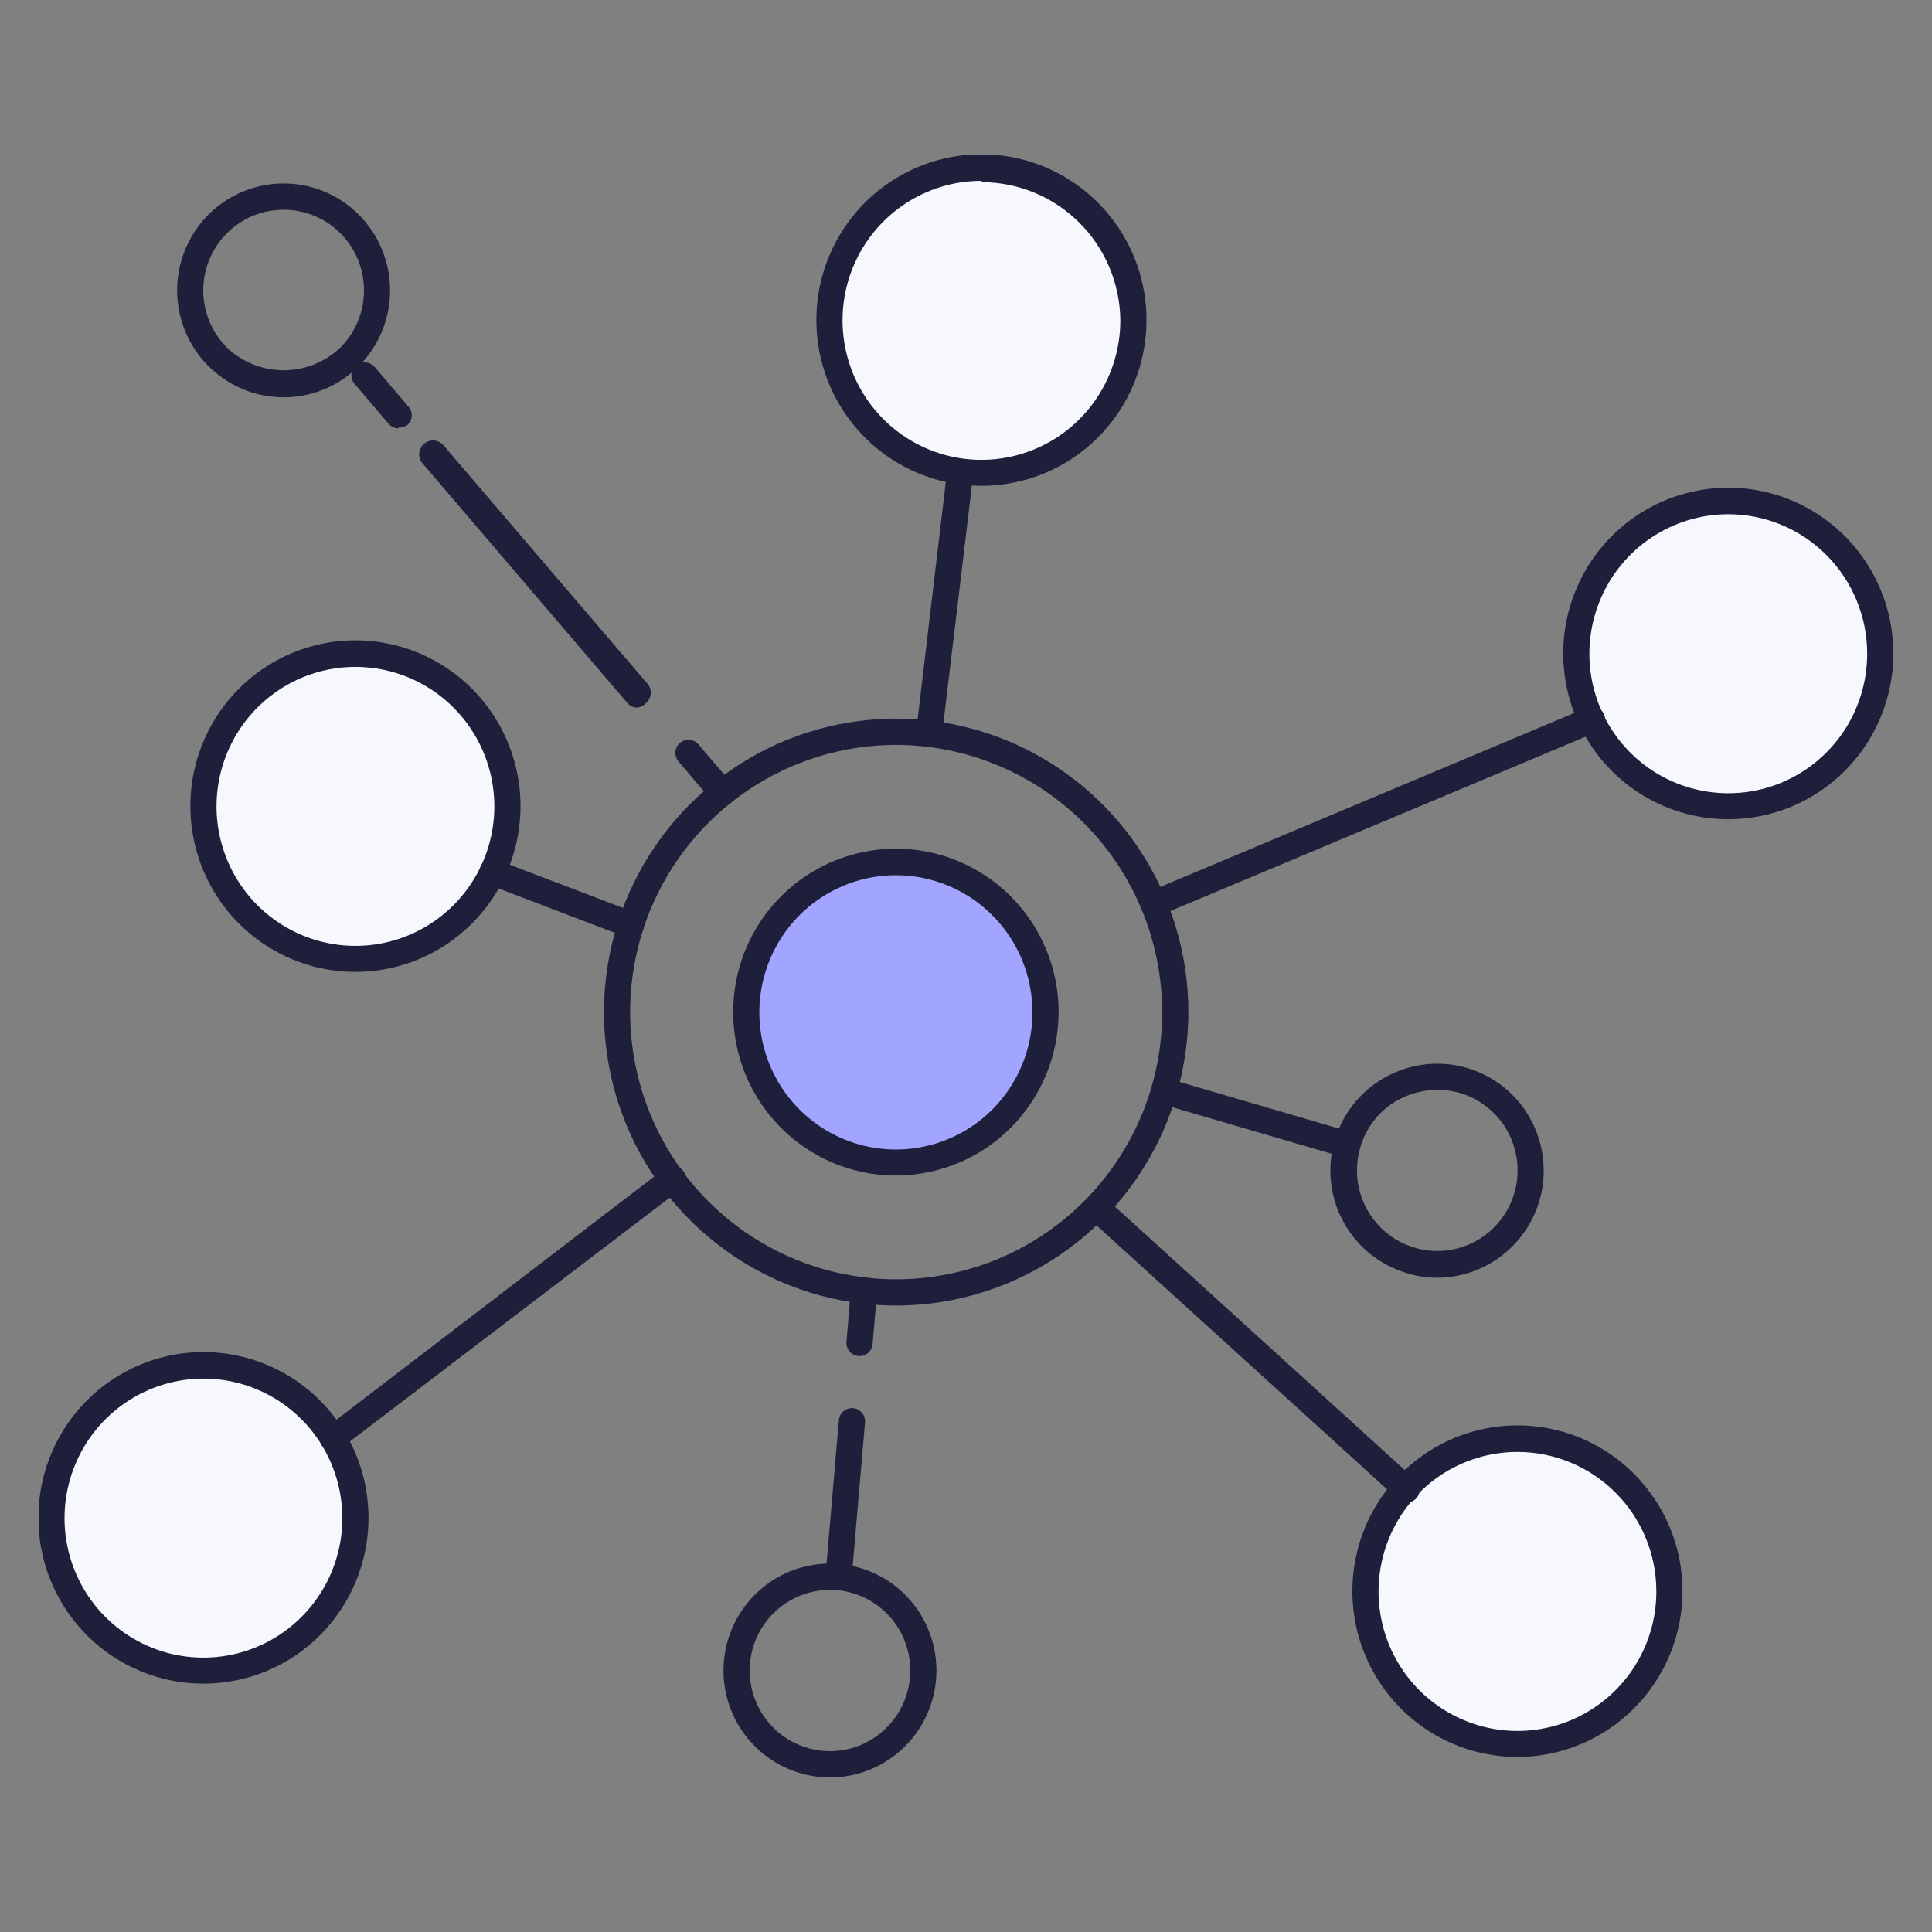
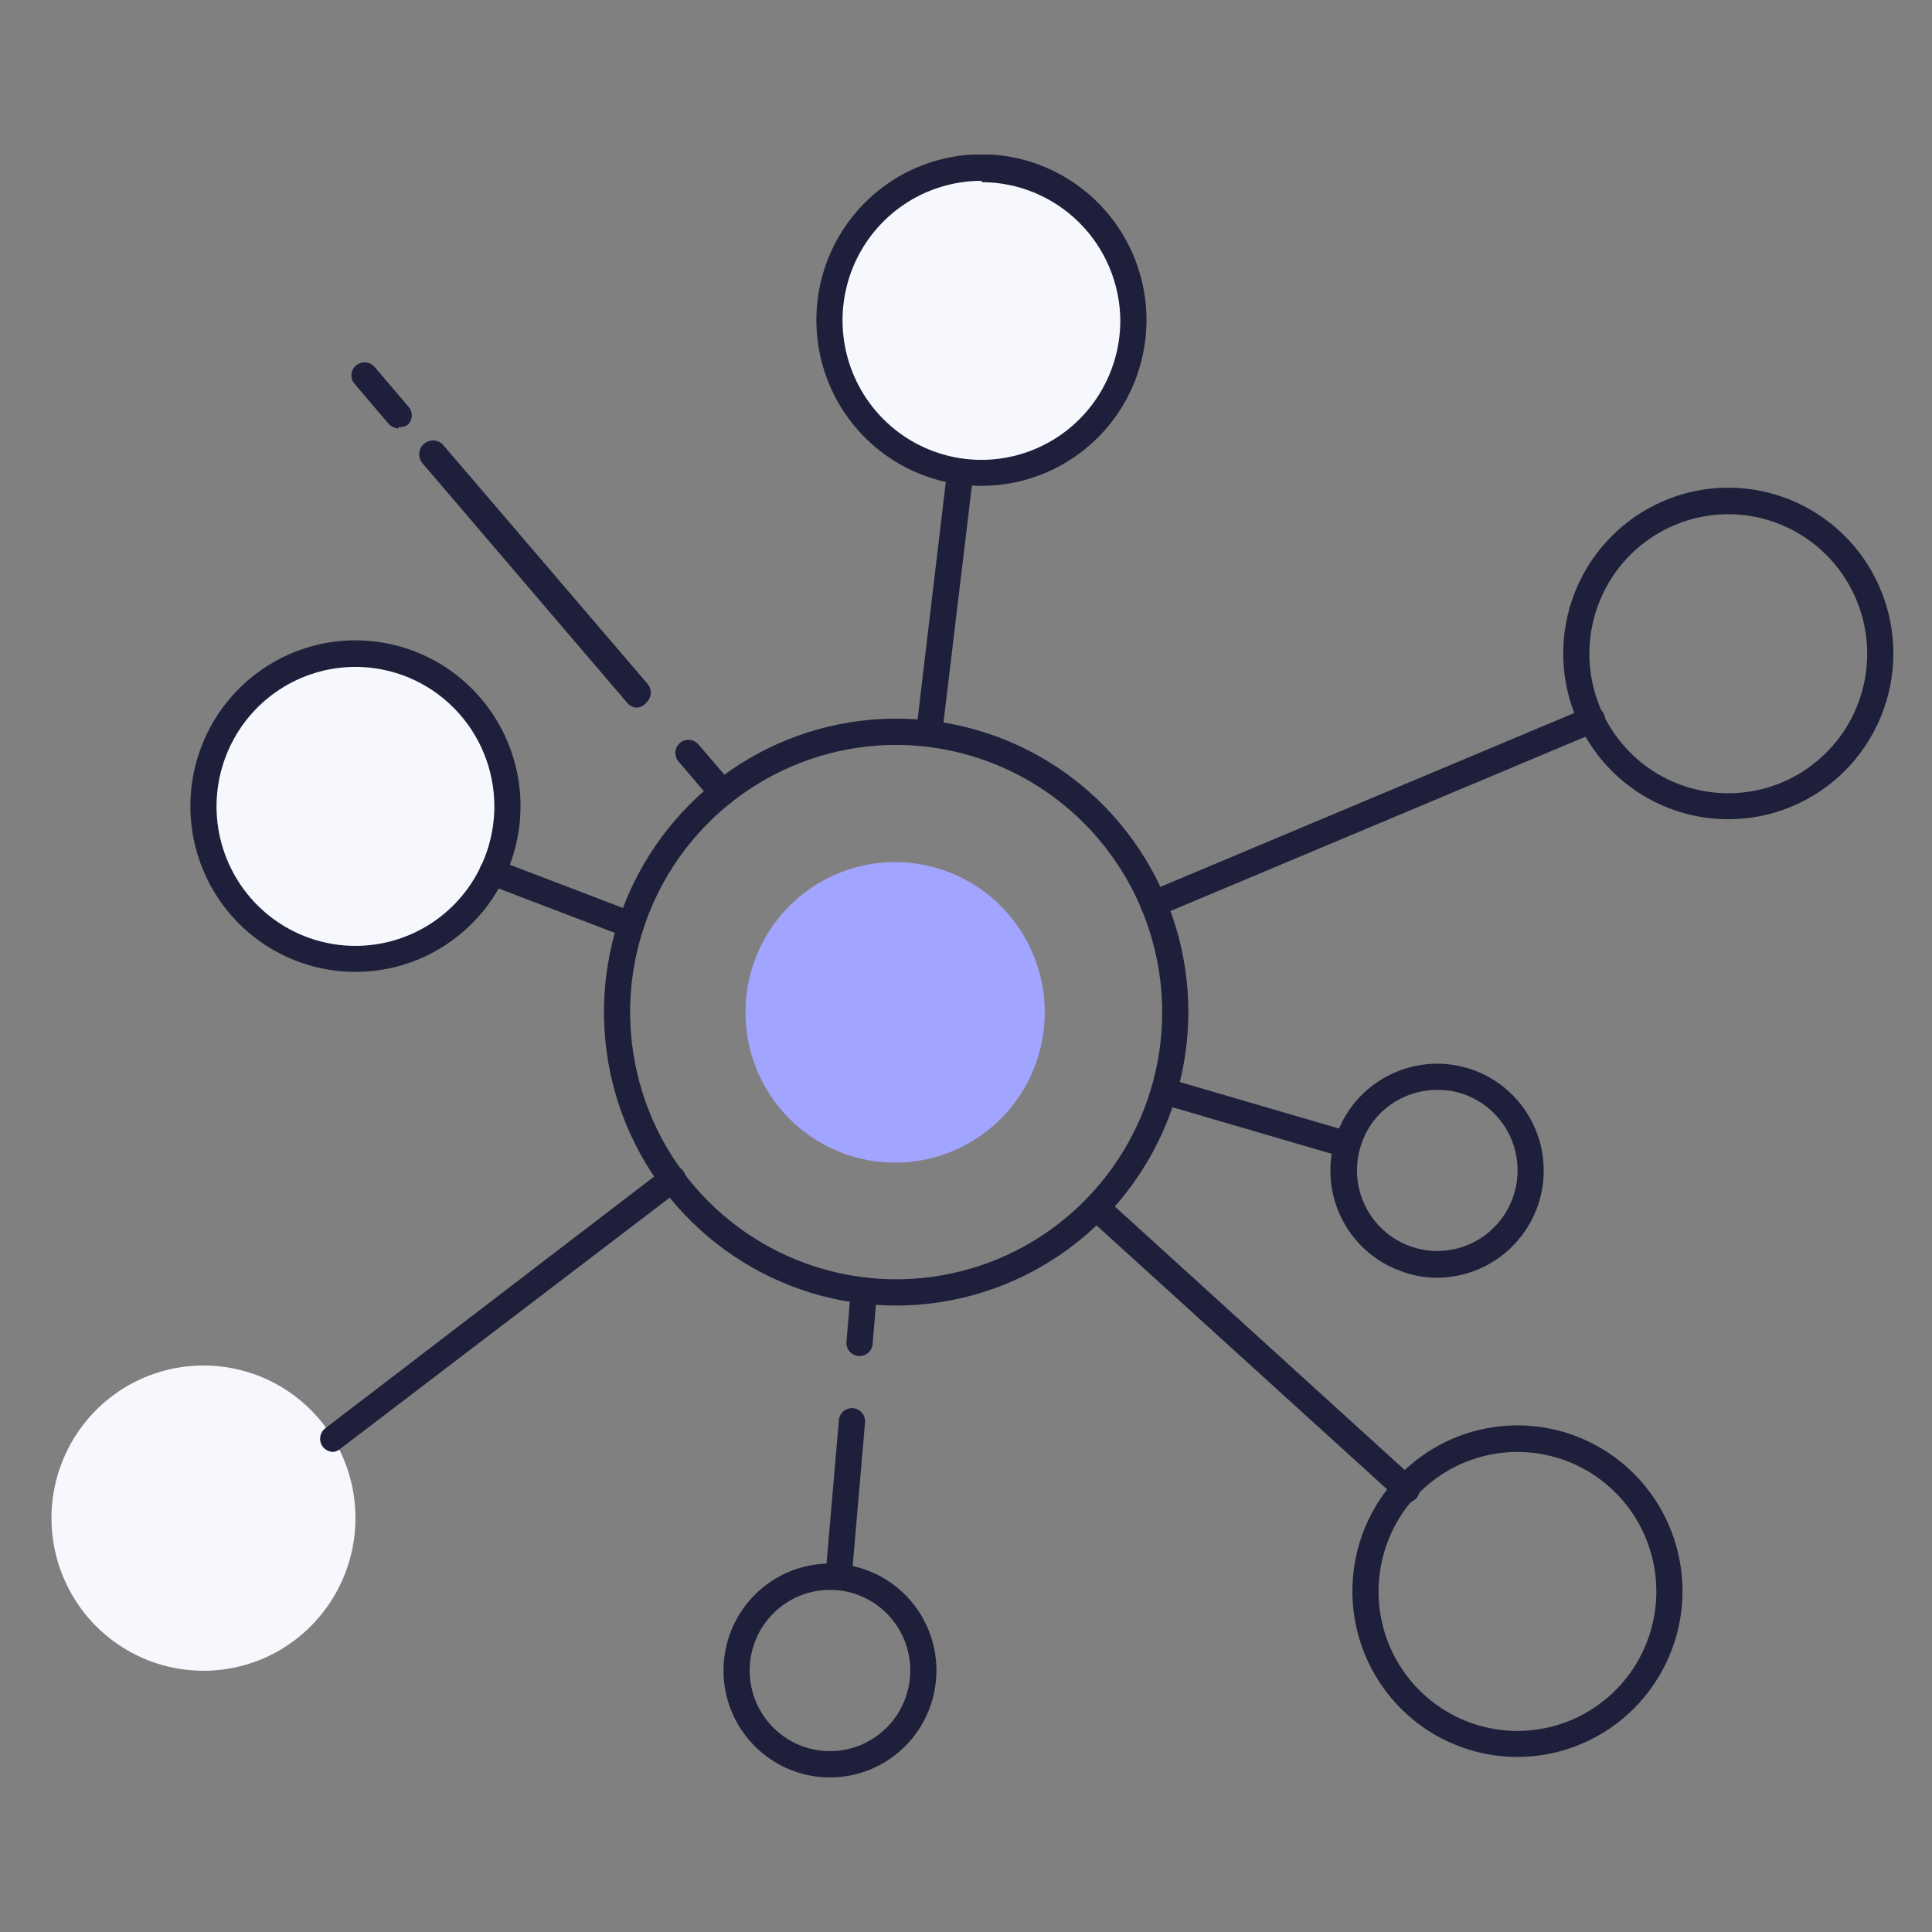
<svg xmlns="http://www.w3.org/2000/svg" width="50" height="50" viewBox="0 0 50 50" fill="none">
  <rect x="0" y="0" width="50" height="50" fill="#808080" stroke="none" />
  <g clip-path="url(#clip0_757_6531)">
    <path d="M23.193 33.788C21.697 33.788 20.235 33.343 18.991 32.508C17.748 31.674 16.778 30.488 16.206 29.1C15.634 27.712 15.484 26.185 15.776 24.712C16.067 23.238 16.788 21.885 17.845 20.823C18.903 19.761 20.25 19.037 21.717 18.744C23.184 18.451 24.705 18.602 26.087 19.177C27.468 19.751 28.649 20.725 29.48 21.974C30.311 23.223 30.755 24.691 30.755 26.193C30.751 28.206 29.953 30.136 28.536 31.56C27.119 32.983 25.197 33.785 23.193 33.788ZM23.193 19.278C21.831 19.278 20.5 19.684 19.367 20.444C18.235 21.203 17.353 22.284 16.831 23.547C16.31 24.811 16.174 26.201 16.44 27.542C16.705 28.884 17.361 30.116 18.324 31.083C19.287 32.05 20.514 32.709 21.849 32.975C23.185 33.242 24.569 33.105 25.827 32.582C27.085 32.059 28.161 31.172 28.917 30.035C29.674 28.898 30.078 27.561 30.078 26.193C30.074 24.36 29.348 22.604 28.057 21.308C26.767 20.012 25.017 19.282 23.193 19.278Z" fill="#1E1F3A" />
    <path d="M27.038 26.193C27.039 26.963 26.813 27.716 26.388 28.357C25.963 28.997 25.358 29.497 24.65 29.792C23.942 30.087 23.163 30.165 22.411 30.015C21.66 29.865 20.969 29.494 20.427 28.95C19.885 28.406 19.516 27.712 19.367 26.957C19.218 26.202 19.295 25.419 19.589 24.709C19.883 23.998 20.38 23.39 21.018 22.963C21.656 22.537 22.405 22.309 23.172 22.311C24.197 22.313 25.179 22.722 25.904 23.45C26.628 24.178 27.036 25.164 27.038 26.193Z" fill="#A2A5FF" />
-     <path d="M23.192 30.423C22.359 30.424 21.544 30.177 20.851 29.713C20.158 29.249 19.617 28.589 19.297 27.817C18.977 27.044 18.893 26.193 19.055 25.372C19.216 24.552 19.617 23.797 20.206 23.205C20.794 22.613 21.545 22.21 22.362 22.046C23.179 21.882 24.026 21.965 24.796 22.285C25.565 22.605 26.223 23.147 26.686 23.843C27.149 24.539 27.397 25.357 27.397 26.193C27.395 27.313 26.951 28.387 26.164 29.18C25.376 29.972 24.308 30.419 23.192 30.423ZM23.192 22.651C22.493 22.649 21.809 22.857 21.227 23.246C20.644 23.636 20.19 24.19 19.922 24.839C19.654 25.488 19.583 26.202 19.719 26.891C19.855 27.58 20.192 28.213 20.687 28.71C21.181 29.207 21.812 29.545 22.498 29.682C23.184 29.818 23.895 29.747 24.541 29.478C25.187 29.209 25.739 28.753 26.127 28.168C26.515 27.583 26.721 26.896 26.72 26.193C26.718 25.254 26.346 24.354 25.684 23.69C25.023 23.026 24.127 22.653 23.192 22.651Z" fill="#1E1F3A" />
    <path d="M29.333 8.291C29.333 9.072 29.102 9.836 28.669 10.486C28.237 11.136 27.622 11.642 26.903 11.941C26.184 12.24 25.393 12.318 24.63 12.165C23.866 12.012 23.166 11.635 22.616 11.082C22.066 10.528 21.692 9.824 21.541 9.057C21.39 8.29 21.469 7.496 21.767 6.774C22.066 6.052 22.571 5.436 23.219 5.003C23.867 4.569 24.628 4.339 25.406 4.34C25.922 4.34 26.434 4.442 26.91 4.641C27.387 4.84 27.82 5.131 28.185 5.498C28.55 5.864 28.839 6.3 29.036 6.779C29.233 7.259 29.334 7.772 29.333 8.291Z" fill="#F7F7FE" />
    <path d="M25.406 12.574C24.561 12.575 23.734 12.325 23.03 11.854C22.327 11.383 21.778 10.713 21.454 9.929C21.13 9.144 21.045 8.281 21.209 7.448C21.374 6.615 21.781 5.85 22.379 5.25C22.977 4.649 23.738 4.241 24.568 4.075C25.397 3.91 26.256 3.995 27.037 4.321C27.818 4.647 28.485 5.198 28.954 5.904C29.423 6.611 29.673 7.441 29.671 8.29C29.669 9.426 29.22 10.514 28.42 11.317C27.621 12.12 26.537 12.572 25.406 12.574ZM25.406 4.68C24.695 4.679 23.999 4.889 23.407 5.285C22.815 5.681 22.353 6.244 22.08 6.904C21.807 7.564 21.735 8.29 21.873 8.991C22.011 9.691 22.352 10.335 22.855 10.841C23.358 11.347 23.998 11.691 24.695 11.831C25.393 11.971 26.116 11.9 26.773 11.627C27.431 11.354 27.993 10.891 28.388 10.297C28.783 9.703 28.994 9.005 28.994 8.29C28.985 7.34 28.604 6.431 27.932 5.762C27.26 5.092 26.353 4.716 25.406 4.714V4.68Z" fill="#1E1F3A" />
-     <path d="M48.661 16.953C48.661 17.734 48.431 18.498 47.999 19.148C47.566 19.797 46.952 20.304 46.233 20.603C45.515 20.902 44.724 20.98 43.961 20.828C43.198 20.675 42.497 20.299 41.947 19.746C41.397 19.194 41.022 18.49 40.87 17.724C40.718 16.957 40.796 16.163 41.094 15.441C41.392 14.719 41.896 14.102 42.543 13.668C43.19 13.234 43.95 13.002 44.728 13.002C45.771 13.002 46.772 13.419 47.51 14.159C48.247 14.9 48.661 15.905 48.661 16.953Z" fill="#F7F7FE" />
    <path d="M44.728 21.202C43.883 21.202 43.057 20.951 42.354 20.479C41.651 20.007 41.104 19.337 40.781 18.552C40.458 17.768 40.373 16.905 40.539 16.073C40.704 15.24 41.111 14.476 41.71 13.876C42.308 13.276 43.07 12.868 43.899 12.703C44.728 12.538 45.587 12.624 46.367 12.95C47.148 13.276 47.815 13.827 48.283 14.533C48.752 15.24 49.001 16.07 49 16.919C48.998 18.055 48.547 19.145 47.746 19.948C46.945 20.751 45.86 21.202 44.728 21.202ZM44.728 13.308C44.017 13.308 43.322 13.52 42.731 13.917C42.14 14.313 41.679 14.877 41.407 15.537C41.135 16.197 41.063 16.923 41.202 17.623C41.341 18.324 41.683 18.967 42.186 19.472C42.689 19.977 43.329 20.321 44.027 20.46C44.724 20.599 45.447 20.528 46.104 20.255C46.761 19.981 47.322 19.518 47.717 18.925C48.112 18.331 48.323 17.633 48.323 16.919C48.323 15.961 47.944 15.043 47.27 14.366C46.596 13.689 45.681 13.308 44.728 13.308Z" fill="#1E1F3A" />
-     <path d="M43.205 41.179C43.206 41.961 42.977 42.725 42.545 43.376C42.114 44.026 41.5 44.534 40.781 44.834C40.063 45.134 39.272 45.213 38.508 45.061C37.745 44.91 37.043 44.534 36.492 43.982C35.942 43.429 35.566 42.725 35.414 41.959C35.262 41.193 35.339 40.398 35.637 39.676C35.934 38.953 36.438 38.336 37.085 37.902C37.732 37.467 38.493 37.235 39.271 37.235C40.313 37.235 41.313 37.651 42.05 38.39C42.788 39.129 43.203 40.133 43.205 41.179Z" fill="#F7F7FE" />
    <path d="M39.271 45.47C38.426 45.47 37.601 45.218 36.898 44.747C36.196 44.275 35.648 43.605 35.325 42.821C35.001 42.037 34.917 41.175 35.082 40.342C35.246 39.51 35.653 38.746 36.251 38.145C36.848 37.545 37.609 37.137 38.438 36.971C39.267 36.806 40.126 36.891 40.906 37.215C41.687 37.54 42.354 38.09 42.823 38.796C43.293 39.501 43.543 40.331 43.543 41.179C43.542 42.317 43.091 43.407 42.29 44.211C41.489 45.015 40.404 45.468 39.271 45.47ZM39.271 37.576C38.56 37.576 37.865 37.788 37.273 38.185C36.682 38.582 36.221 39.146 35.95 39.806C35.678 40.466 35.607 41.193 35.746 41.893C35.885 42.594 36.228 43.237 36.732 43.742C37.235 44.246 37.877 44.59 38.574 44.728C39.272 44.867 39.995 44.794 40.652 44.52C41.309 44.245 41.87 43.782 42.264 43.187C42.658 42.592 42.868 41.894 42.866 41.179C42.865 40.223 42.485 39.306 41.811 38.631C41.137 37.955 40.224 37.576 39.271 37.576Z" fill="#1E1F3A" />
    <path d="M9.199 39.289C9.199 40.071 8.968 40.835 8.535 41.484C8.103 42.134 7.488 42.641 6.769 42.94C6.05 43.238 5.259 43.316 4.495 43.163C3.732 43.01 3.031 42.633 2.481 42.08C1.932 41.527 1.558 40.822 1.407 40.056C1.256 39.289 1.334 38.494 1.633 37.773C1.932 37.051 2.437 36.434 3.085 36.001C3.733 35.568 4.494 35.337 5.272 35.339C5.788 35.339 6.299 35.441 6.776 35.639C7.253 35.838 7.686 36.129 8.051 36.496C8.416 36.863 8.705 37.299 8.902 37.778C9.099 38.257 9.2 38.771 9.199 39.289Z" fill="#F7F7FE" />
-     <path d="M5.272 43.573C4.426 43.574 3.6 43.323 2.896 42.852C2.192 42.381 1.644 41.711 1.32 40.927C0.995 40.143 0.91 39.28 1.075 38.447C1.24 37.614 1.647 36.849 2.244 36.248C2.842 35.648 3.604 35.239 4.433 35.074C5.263 34.908 6.122 34.994 6.903 35.32C7.684 35.645 8.351 36.196 8.82 36.903C9.289 37.609 9.538 38.44 9.537 39.289C9.535 40.425 9.085 41.513 8.286 42.316C7.486 43.119 6.403 43.571 5.272 43.573ZM5.272 35.678C4.561 35.677 3.865 35.888 3.273 36.284C2.681 36.679 2.219 37.243 1.946 37.903C1.673 38.562 1.6 39.288 1.738 39.989C1.876 40.69 2.218 41.334 2.721 41.84C3.223 42.345 3.864 42.69 4.561 42.83C5.259 42.969 5.982 42.898 6.639 42.625C7.297 42.352 7.858 41.889 8.254 41.295C8.649 40.702 8.86 40.003 8.86 39.289C8.86 38.333 8.482 37.415 7.809 36.738C7.137 36.061 6.224 35.68 5.272 35.678Z" fill="#1E1F3A" />
    <path d="M13.132 20.863C13.133 21.644 12.904 22.409 12.472 23.059C12.041 23.71 11.427 24.217 10.709 24.517C9.99 24.817 9.199 24.896 8.435 24.745C7.672 24.593 6.97 24.217 6.42 23.665C5.869 23.113 5.494 22.409 5.341 21.643C5.189 20.876 5.266 20.081 5.564 19.359C5.861 18.637 6.366 18.02 7.013 17.585C7.66 17.151 8.42 16.919 9.199 16.919C10.241 16.919 11.24 17.334 11.977 18.074C12.715 18.813 13.13 19.816 13.132 20.863Z" fill="#F7F7FE" />
    <path d="M9.199 25.153C8.354 25.153 7.528 24.901 6.825 24.43C6.123 23.958 5.575 23.288 5.252 22.504C4.929 21.72 4.844 20.858 5.009 20.025C5.174 19.193 5.581 18.429 6.178 17.829C6.775 17.229 7.537 16.82 8.365 16.654C9.194 16.489 10.053 16.574 10.834 16.899C11.614 17.223 12.281 17.773 12.751 18.479C13.22 19.184 13.471 20.014 13.471 20.863C13.471 22 13.021 23.092 12.219 23.896C11.418 24.701 10.332 25.153 9.199 25.153ZM9.199 17.259C8.487 17.259 7.792 17.471 7.201 17.868C6.609 18.265 6.149 18.829 5.877 19.489C5.605 20.149 5.534 20.876 5.673 21.576C5.813 22.277 6.156 22.92 6.659 23.425C7.163 23.929 7.804 24.273 8.502 24.411C9.199 24.55 9.922 24.477 10.579 24.203C11.236 23.929 11.797 23.465 12.191 22.87C12.585 22.276 12.795 21.577 12.794 20.863C12.792 19.906 12.412 18.989 11.738 18.314C11.064 17.638 10.151 17.259 9.199 17.259Z" fill="#1E1F3A" />
    <path d="M24.086 18.993H24.046C24.001 18.988 23.958 18.974 23.919 18.952C23.879 18.93 23.845 18.9 23.817 18.865C23.79 18.829 23.769 18.789 23.757 18.745C23.745 18.702 23.742 18.657 23.748 18.612L24.513 12.173C24.524 12.084 24.571 12.003 24.642 11.948C24.713 11.893 24.803 11.869 24.892 11.88C24.98 11.891 25.062 11.936 25.117 12.006C25.173 12.076 25.199 12.165 25.19 12.255L24.418 18.694C24.409 18.776 24.371 18.852 24.309 18.907C24.248 18.963 24.169 18.993 24.086 18.993Z" fill="#1E1F3A" />
    <path d="M29.854 23.752C29.788 23.751 29.723 23.73 29.668 23.693C29.612 23.656 29.569 23.603 29.543 23.541C29.521 23.498 29.509 23.45 29.508 23.401C29.506 23.352 29.516 23.304 29.535 23.259C29.555 23.214 29.583 23.174 29.62 23.142C29.656 23.11 29.699 23.086 29.746 23.072L41.072 18.313C41.113 18.295 41.156 18.285 41.2 18.285C41.245 18.284 41.288 18.292 41.329 18.308C41.37 18.325 41.408 18.349 41.439 18.38C41.471 18.412 41.495 18.449 41.512 18.489C41.53 18.531 41.54 18.575 41.541 18.62C41.542 18.664 41.534 18.709 41.517 18.751C41.501 18.792 41.477 18.83 41.446 18.863C41.414 18.895 41.377 18.921 41.336 18.938L30.003 23.698C29.96 23.73 29.908 23.749 29.854 23.752Z" fill="#1E1F3A" />
    <path d="M36.374 38.861C36.332 38.861 36.291 38.854 36.253 38.839C36.215 38.824 36.18 38.801 36.15 38.772L28.148 31.504C28.085 31.439 28.05 31.352 28.05 31.262C28.05 31.172 28.085 31.086 28.148 31.021C28.212 30.958 28.299 30.923 28.388 30.923C28.478 30.923 28.564 30.958 28.629 31.021L36.631 38.296C36.682 38.343 36.717 38.403 36.733 38.47C36.748 38.537 36.743 38.608 36.718 38.672C36.694 38.736 36.65 38.791 36.593 38.829C36.536 38.868 36.469 38.888 36.401 38.888L36.374 38.861Z" fill="#1E1F3A" />
    <path d="M16.328 24.255C16.287 24.262 16.246 24.262 16.206 24.255L12.645 22.895C12.6 22.882 12.559 22.859 12.523 22.829C12.488 22.799 12.459 22.761 12.439 22.719C12.418 22.677 12.407 22.631 12.405 22.584C12.403 22.538 12.411 22.491 12.427 22.448C12.444 22.404 12.47 22.364 12.502 22.331C12.535 22.298 12.575 22.272 12.618 22.254C12.661 22.237 12.707 22.229 12.754 22.23C12.8 22.232 12.846 22.243 12.888 22.263L16.449 23.623C16.532 23.655 16.6 23.719 16.637 23.8C16.673 23.882 16.677 23.974 16.646 24.058C16.617 24.118 16.572 24.169 16.515 24.204C16.459 24.239 16.394 24.257 16.328 24.255Z" fill="#1E1F3A" />
    <path d="M8.623 37.575C8.571 37.575 8.519 37.562 8.472 37.539C8.425 37.515 8.384 37.481 8.352 37.439C8.299 37.367 8.275 37.277 8.288 37.187C8.301 37.098 8.348 37.017 8.42 36.963L17.187 30.252C17.222 30.222 17.263 30.199 17.307 30.184C17.351 30.17 17.397 30.165 17.443 30.17C17.489 30.174 17.534 30.188 17.574 30.211C17.615 30.233 17.65 30.264 17.678 30.3C17.706 30.337 17.727 30.379 17.738 30.424C17.75 30.469 17.752 30.516 17.745 30.562C17.737 30.608 17.721 30.652 17.696 30.691C17.671 30.73 17.639 30.764 17.6 30.79L8.799 37.501C8.749 37.543 8.688 37.569 8.623 37.575Z" fill="#1E1F3A" />
    <path d="M21.48 46C20.935 46 20.402 45.837 19.949 45.533C19.496 45.229 19.142 44.797 18.934 44.291C18.725 43.786 18.671 43.229 18.777 42.693C18.883 42.156 19.146 41.663 19.531 41.276C19.916 40.889 20.407 40.625 20.942 40.518C21.477 40.411 22.03 40.466 22.534 40.676C23.038 40.885 23.468 41.24 23.771 41.695C24.073 42.15 24.235 42.685 24.235 43.232C24.235 43.966 23.945 44.67 23.428 45.189C22.911 45.708 22.21 46 21.48 46ZM21.48 41.145C21.069 41.145 20.667 41.267 20.325 41.497C19.983 41.726 19.717 42.052 19.559 42.434C19.402 42.815 19.361 43.235 19.441 43.64C19.521 44.045 19.719 44.417 20.01 44.709C20.3 45 20.671 45.199 21.074 45.28C21.477 45.36 21.895 45.319 22.275 45.161C22.655 45.003 22.979 44.735 23.208 44.392C23.436 44.049 23.558 43.645 23.558 43.232C23.558 42.679 23.339 42.148 22.949 41.756C22.559 41.365 22.031 41.145 21.48 41.145Z" fill="#1E1F3A" />
    <path d="M21.703 41.145H21.669C21.581 41.137 21.499 41.093 21.442 41.025C21.385 40.956 21.357 40.867 21.364 40.778L21.71 36.753C21.714 36.708 21.727 36.665 21.747 36.625C21.768 36.585 21.796 36.55 21.831 36.521C21.865 36.493 21.904 36.471 21.947 36.458C21.989 36.444 22.034 36.439 22.079 36.443C22.123 36.447 22.166 36.46 22.206 36.481C22.245 36.502 22.281 36.53 22.309 36.565C22.338 36.599 22.359 36.639 22.373 36.681C22.386 36.724 22.391 36.769 22.387 36.814L22.041 40.832C22.035 40.918 21.996 40.997 21.933 41.055C21.87 41.113 21.788 41.145 21.703 41.145ZM22.218 35.094C22.173 35.09 22.13 35.078 22.09 35.058C22.05 35.037 22.015 35.009 21.986 34.975C21.957 34.941 21.935 34.901 21.921 34.859C21.907 34.816 21.902 34.771 21.906 34.727L22.021 33.367C22.025 33.322 22.038 33.279 22.059 33.239C22.081 33.199 22.109 33.164 22.144 33.136C22.178 33.107 22.218 33.086 22.261 33.073C22.304 33.06 22.349 33.056 22.394 33.061C22.482 33.069 22.564 33.113 22.621 33.181C22.678 33.25 22.706 33.339 22.698 33.428L22.583 34.788C22.575 34.877 22.531 34.959 22.463 35.016C22.395 35.073 22.306 35.101 22.218 35.094Z" fill="#1E1F3A" />
    <path d="M37.193 33.068C36.855 33.068 36.519 33.003 36.205 32.877C35.693 32.683 35.252 32.339 34.936 31.891C34.62 31.443 34.444 30.911 34.431 30.362C34.418 29.813 34.568 29.272 34.862 28.81C35.156 28.347 35.581 27.983 36.083 27.764C36.581 27.543 37.133 27.476 37.67 27.57C38.207 27.664 38.703 27.916 39.097 28.293C39.492 28.671 39.765 29.157 39.884 29.691C40.003 30.225 39.962 30.782 39.766 31.293C39.564 31.814 39.211 32.262 38.752 32.579C38.293 32.895 37.75 33.066 37.193 33.068ZM37.193 28.206C36.904 28.207 36.619 28.268 36.354 28.383C36.103 28.491 35.876 28.65 35.688 28.848C35.499 29.047 35.353 29.282 35.257 29.539C35.11 29.923 35.079 30.343 35.168 30.744C35.258 31.146 35.464 31.513 35.76 31.797C36.057 32.082 36.431 32.272 36.834 32.344C37.238 32.416 37.654 32.366 38.03 32.201C38.405 32.036 38.724 31.763 38.946 31.416C39.167 31.07 39.282 30.665 39.275 30.253C39.268 29.841 39.14 29.441 38.907 29.102C38.674 28.763 38.346 28.501 37.965 28.349C37.719 28.251 37.457 28.203 37.193 28.206Z" fill="#1E1F3A" />
    <path d="M34.783 29.926H34.688L30.037 28.566C29.994 28.554 29.954 28.533 29.92 28.505C29.885 28.477 29.856 28.442 29.835 28.403C29.814 28.364 29.8 28.321 29.795 28.277C29.79 28.233 29.794 28.188 29.807 28.145C29.818 28.101 29.839 28.061 29.866 28.026C29.894 27.99 29.928 27.961 29.968 27.939C30.007 27.918 30.05 27.904 30.094 27.9C30.139 27.895 30.184 27.9 30.227 27.913L34.877 29.273C34.964 29.299 35.036 29.357 35.08 29.436C35.123 29.515 35.133 29.608 35.108 29.695C35.086 29.764 35.042 29.823 34.984 29.865C34.925 29.907 34.855 29.928 34.783 29.926Z" fill="#1E1F3A" />
-     <path d="M7.337 10.283C6.699 10.282 6.082 10.059 5.59 9.653C5.097 9.246 4.76 8.681 4.637 8.053C4.513 7.425 4.61 6.773 4.911 6.209C5.212 5.644 5.698 5.202 6.287 4.958C6.877 4.713 7.532 4.682 8.142 4.868C8.752 5.054 9.278 5.447 9.632 5.98C9.986 6.512 10.145 7.152 10.082 7.789C10.019 8.426 9.738 9.021 9.287 9.474C9.031 9.731 8.727 9.935 8.392 10.074C8.058 10.212 7.699 10.284 7.337 10.283ZM7.337 5.428C6.926 5.428 6.524 5.551 6.183 5.78C5.841 6.01 5.575 6.335 5.418 6.717C5.26 7.098 5.219 7.518 5.299 7.922C5.38 8.327 5.577 8.699 5.868 8.991C6.264 9.371 6.792 9.583 7.34 9.583C7.889 9.583 8.416 9.371 8.813 8.991C9.104 8.699 9.302 8.326 9.381 7.921C9.461 7.515 9.42 7.095 9.262 6.714C9.103 6.332 8.836 6.006 8.494 5.777C8.151 5.548 7.748 5.427 7.337 5.428Z" fill="#1E1F3A" />
    <path d="M18.697 20.856C18.649 20.855 18.601 20.845 18.556 20.825C18.512 20.805 18.472 20.776 18.44 20.74L17.56 19.707C17.501 19.638 17.473 19.549 17.48 19.459C17.486 19.369 17.529 19.286 17.597 19.227C17.665 19.169 17.754 19.14 17.843 19.147C17.933 19.154 18.016 19.196 18.074 19.265L18.961 20.298C19.002 20.348 19.028 20.408 19.037 20.472C19.045 20.535 19.035 20.6 19.008 20.659C18.981 20.717 18.938 20.767 18.884 20.802C18.831 20.836 18.768 20.855 18.704 20.856H18.697ZM16.49 18.313C16.441 18.313 16.392 18.302 16.348 18.281C16.303 18.259 16.264 18.229 16.233 18.19L10.945 12.003C10.913 11.969 10.888 11.928 10.872 11.884C10.855 11.84 10.848 11.793 10.849 11.746C10.851 11.699 10.862 11.653 10.881 11.61C10.9 11.567 10.928 11.528 10.962 11.496C10.996 11.464 11.037 11.439 11.081 11.423C11.124 11.406 11.171 11.398 11.218 11.4C11.265 11.402 11.311 11.412 11.354 11.432C11.396 11.451 11.435 11.479 11.467 11.513L16.761 17.701C16.819 17.77 16.848 17.859 16.842 17.949C16.835 18.039 16.794 18.123 16.727 18.184C16.698 18.22 16.662 18.25 16.621 18.272C16.581 18.294 16.536 18.308 16.49 18.313ZM10.316 11.085C10.267 11.085 10.219 11.074 10.175 11.054C10.131 11.034 10.091 11.005 10.058 10.969L9.178 9.936C9.149 9.903 9.126 9.864 9.112 9.822C9.098 9.78 9.092 9.735 9.095 9.691C9.098 9.646 9.11 9.603 9.131 9.563C9.151 9.524 9.178 9.489 9.212 9.46C9.281 9.402 9.37 9.372 9.459 9.379C9.549 9.385 9.633 9.426 9.693 9.494L10.573 10.527C10.602 10.561 10.625 10.6 10.639 10.642C10.653 10.684 10.659 10.728 10.656 10.773C10.653 10.817 10.641 10.86 10.621 10.9C10.601 10.94 10.573 10.975 10.539 11.003C10.472 11.044 10.393 11.06 10.316 11.051V11.085Z" fill="#1E1F3A" />
  </g>
  <defs>
    <clipPath id="clip0_757_6531">
      <rect width="48" height="42" fill="white" transform="translate(1 4)" />
    </clipPath>
  </defs>
</svg>